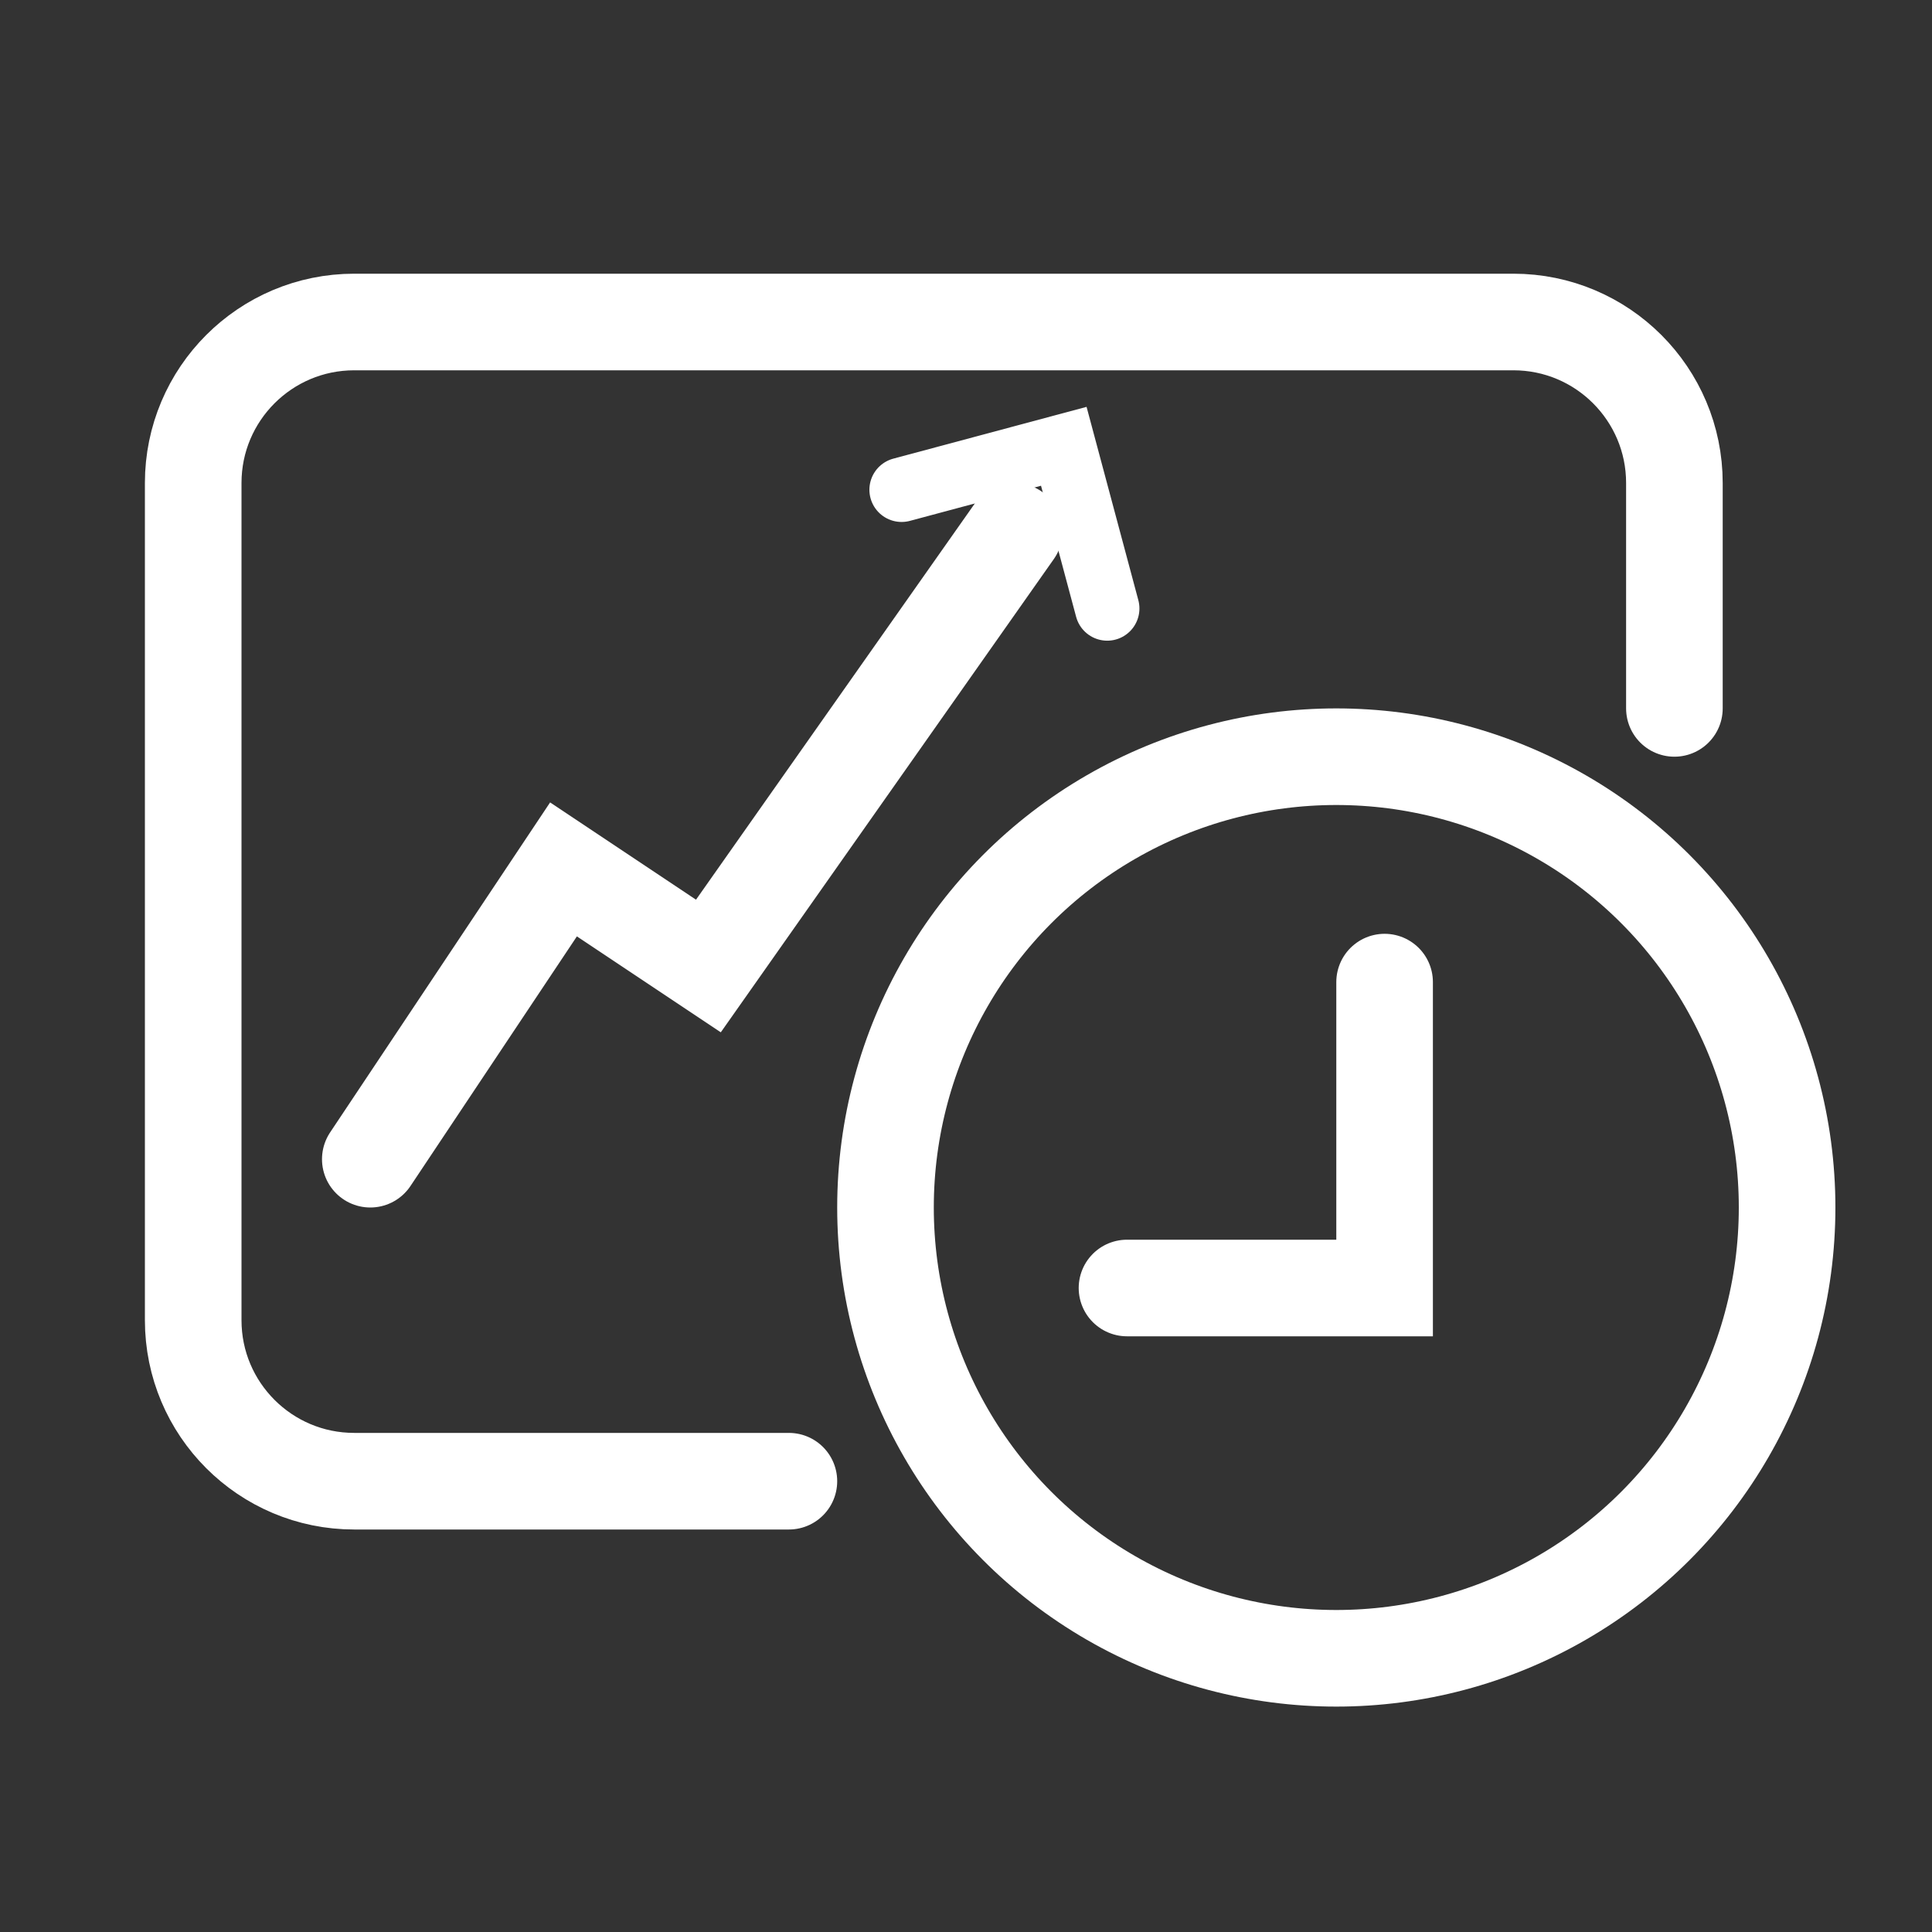
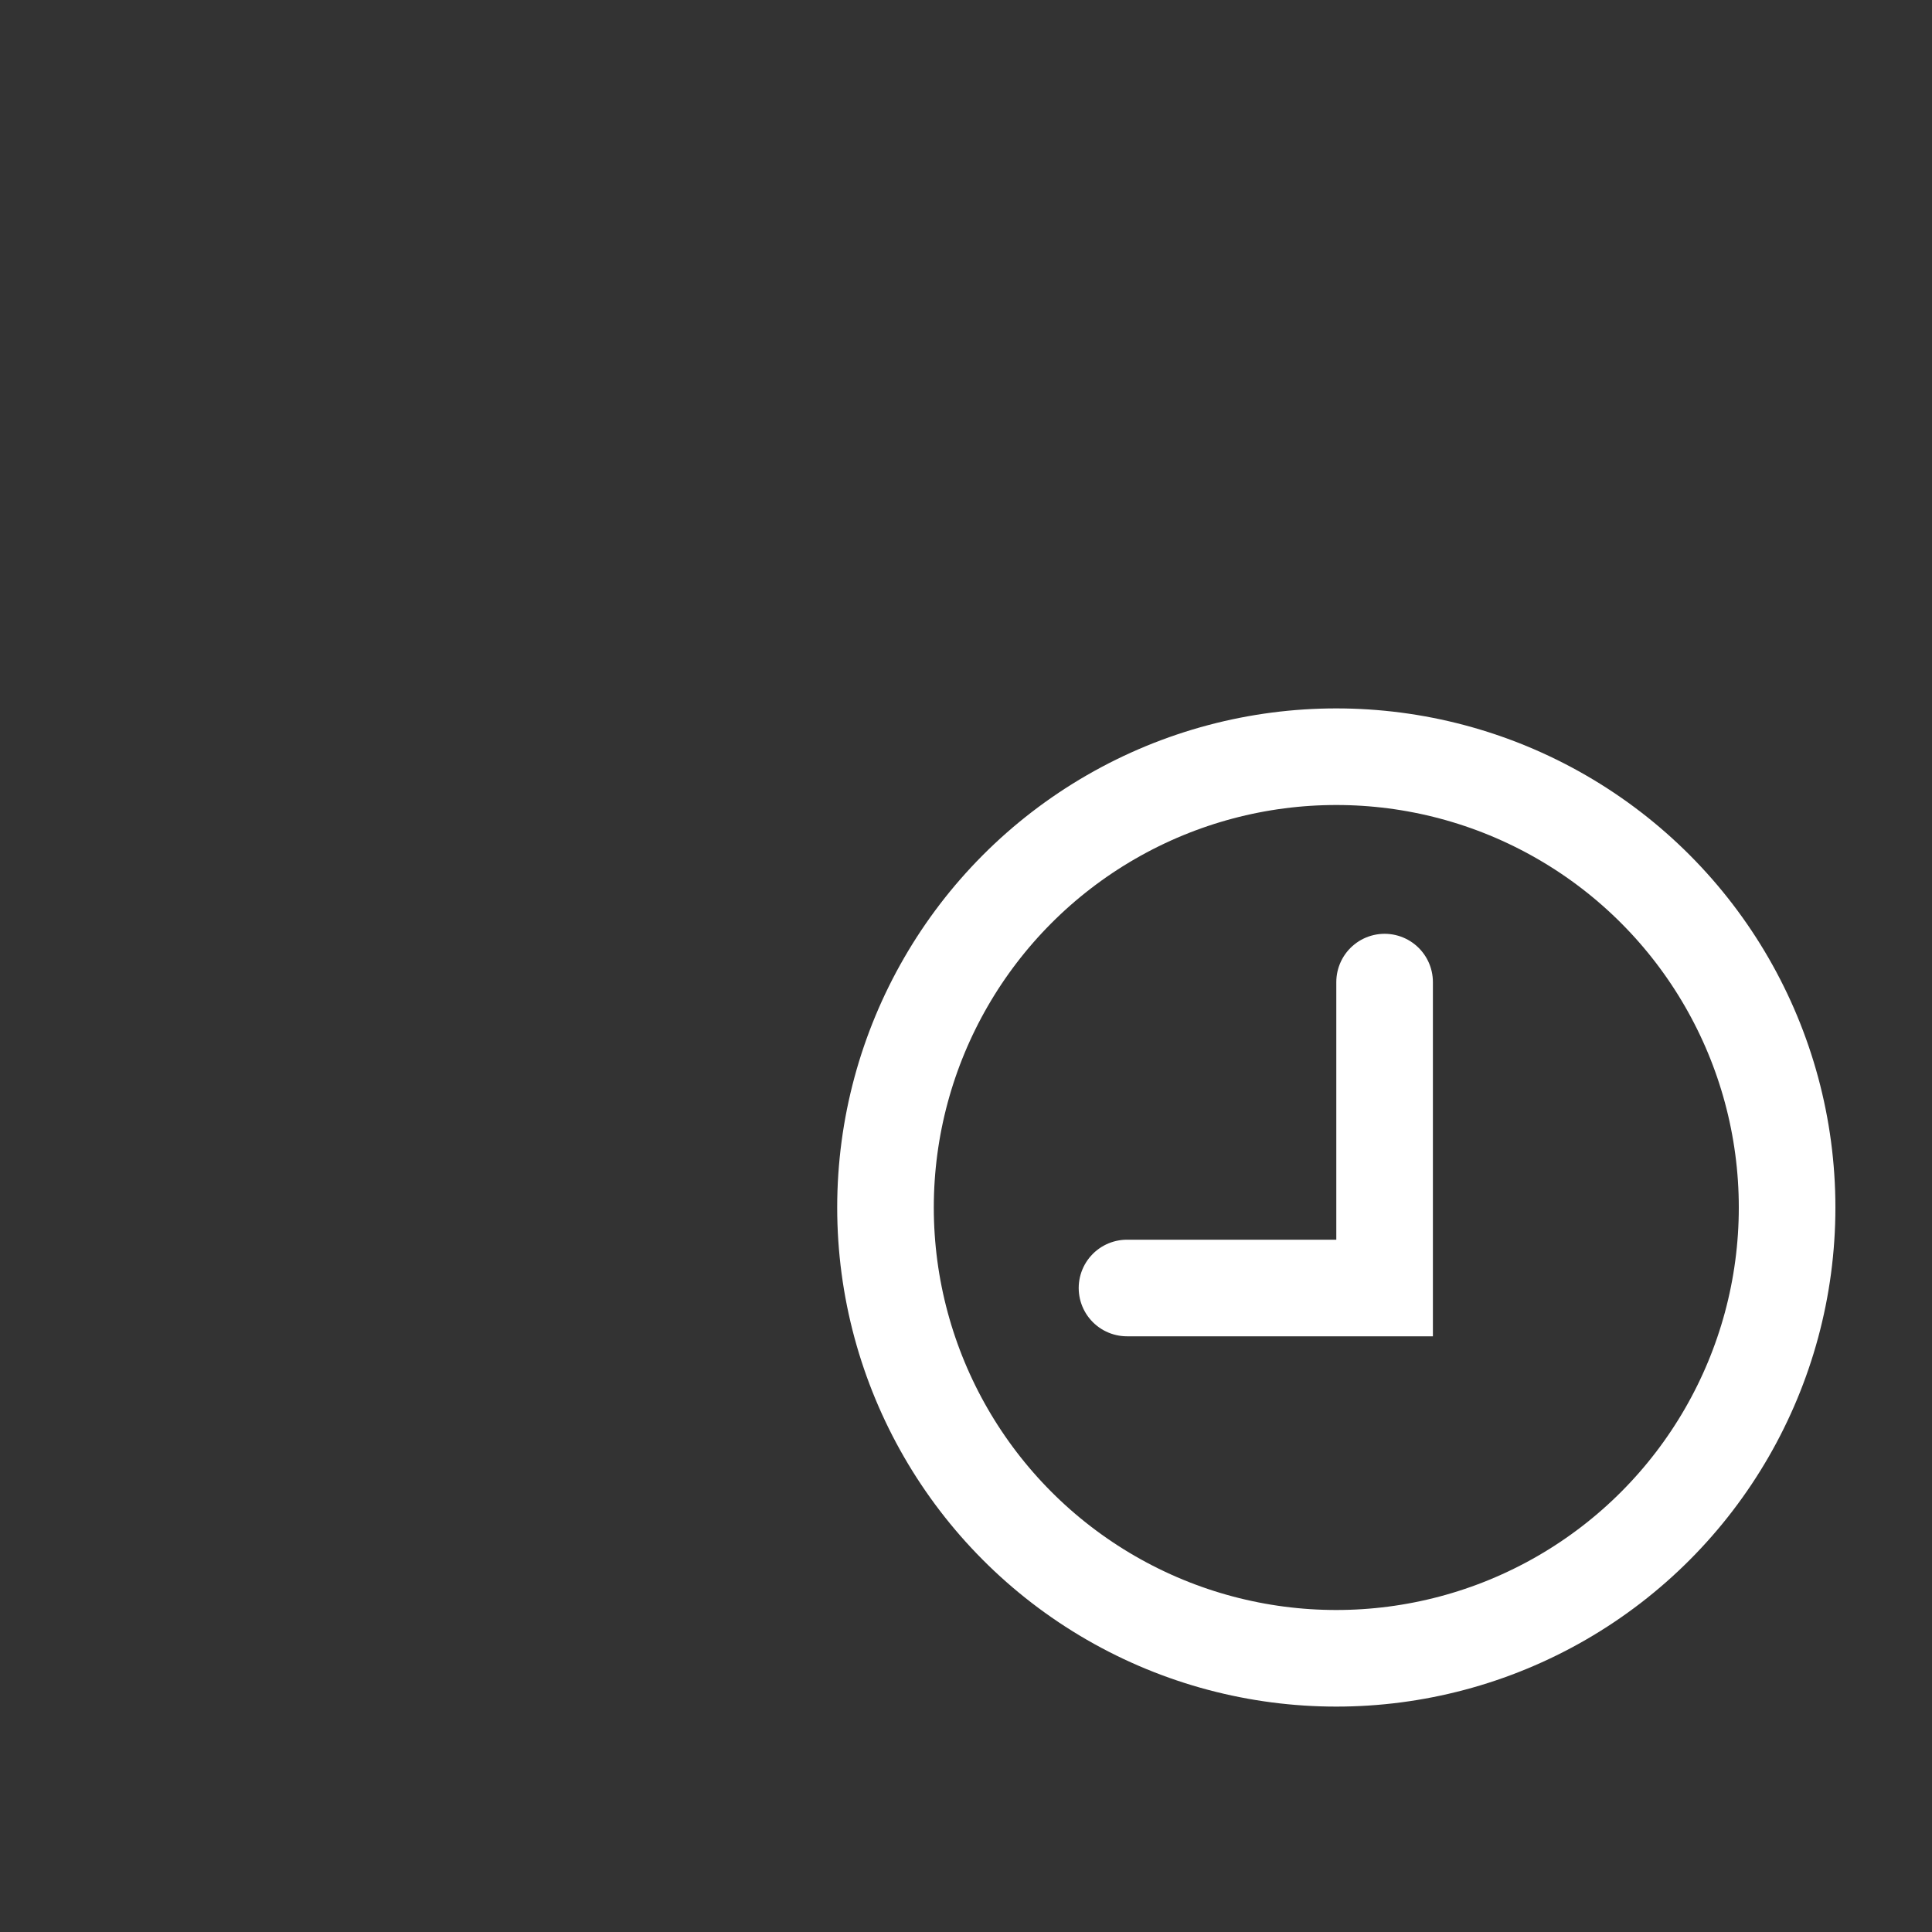
<svg xmlns="http://www.w3.org/2000/svg" width="60" height="60" viewBox="0 0 60 60" fill="none">
  <rect x="0" y="0" width="60" height="60" fill="#333333" stroke="none" />
-   <path d="M24.5 46H11C8.239 46 6 43.761 6 41V15C6 12.239 8.239 10 11 10H47C49.761 10 52 12.239 52 15V22" stroke="white" stroke-width="3" stroke-linecap="round" />
  <path d="M43 30.5V40H35" stroke="white" stroke-width="3" stroke-linecap="round" />
  <circle cx="41.5" cy="37.5" r="14" stroke="white" stroke-width="3" />
-   <path d="M11.5 36L17.5 27L22 30L31.5 16.5" stroke="white" stroke-width="3" stroke-linecap="round" />
-   <path d="M28 15.21L33.037 13.86L34.386 18.897" stroke="white" stroke-width="2" stroke-linecap="round" />
</svg>